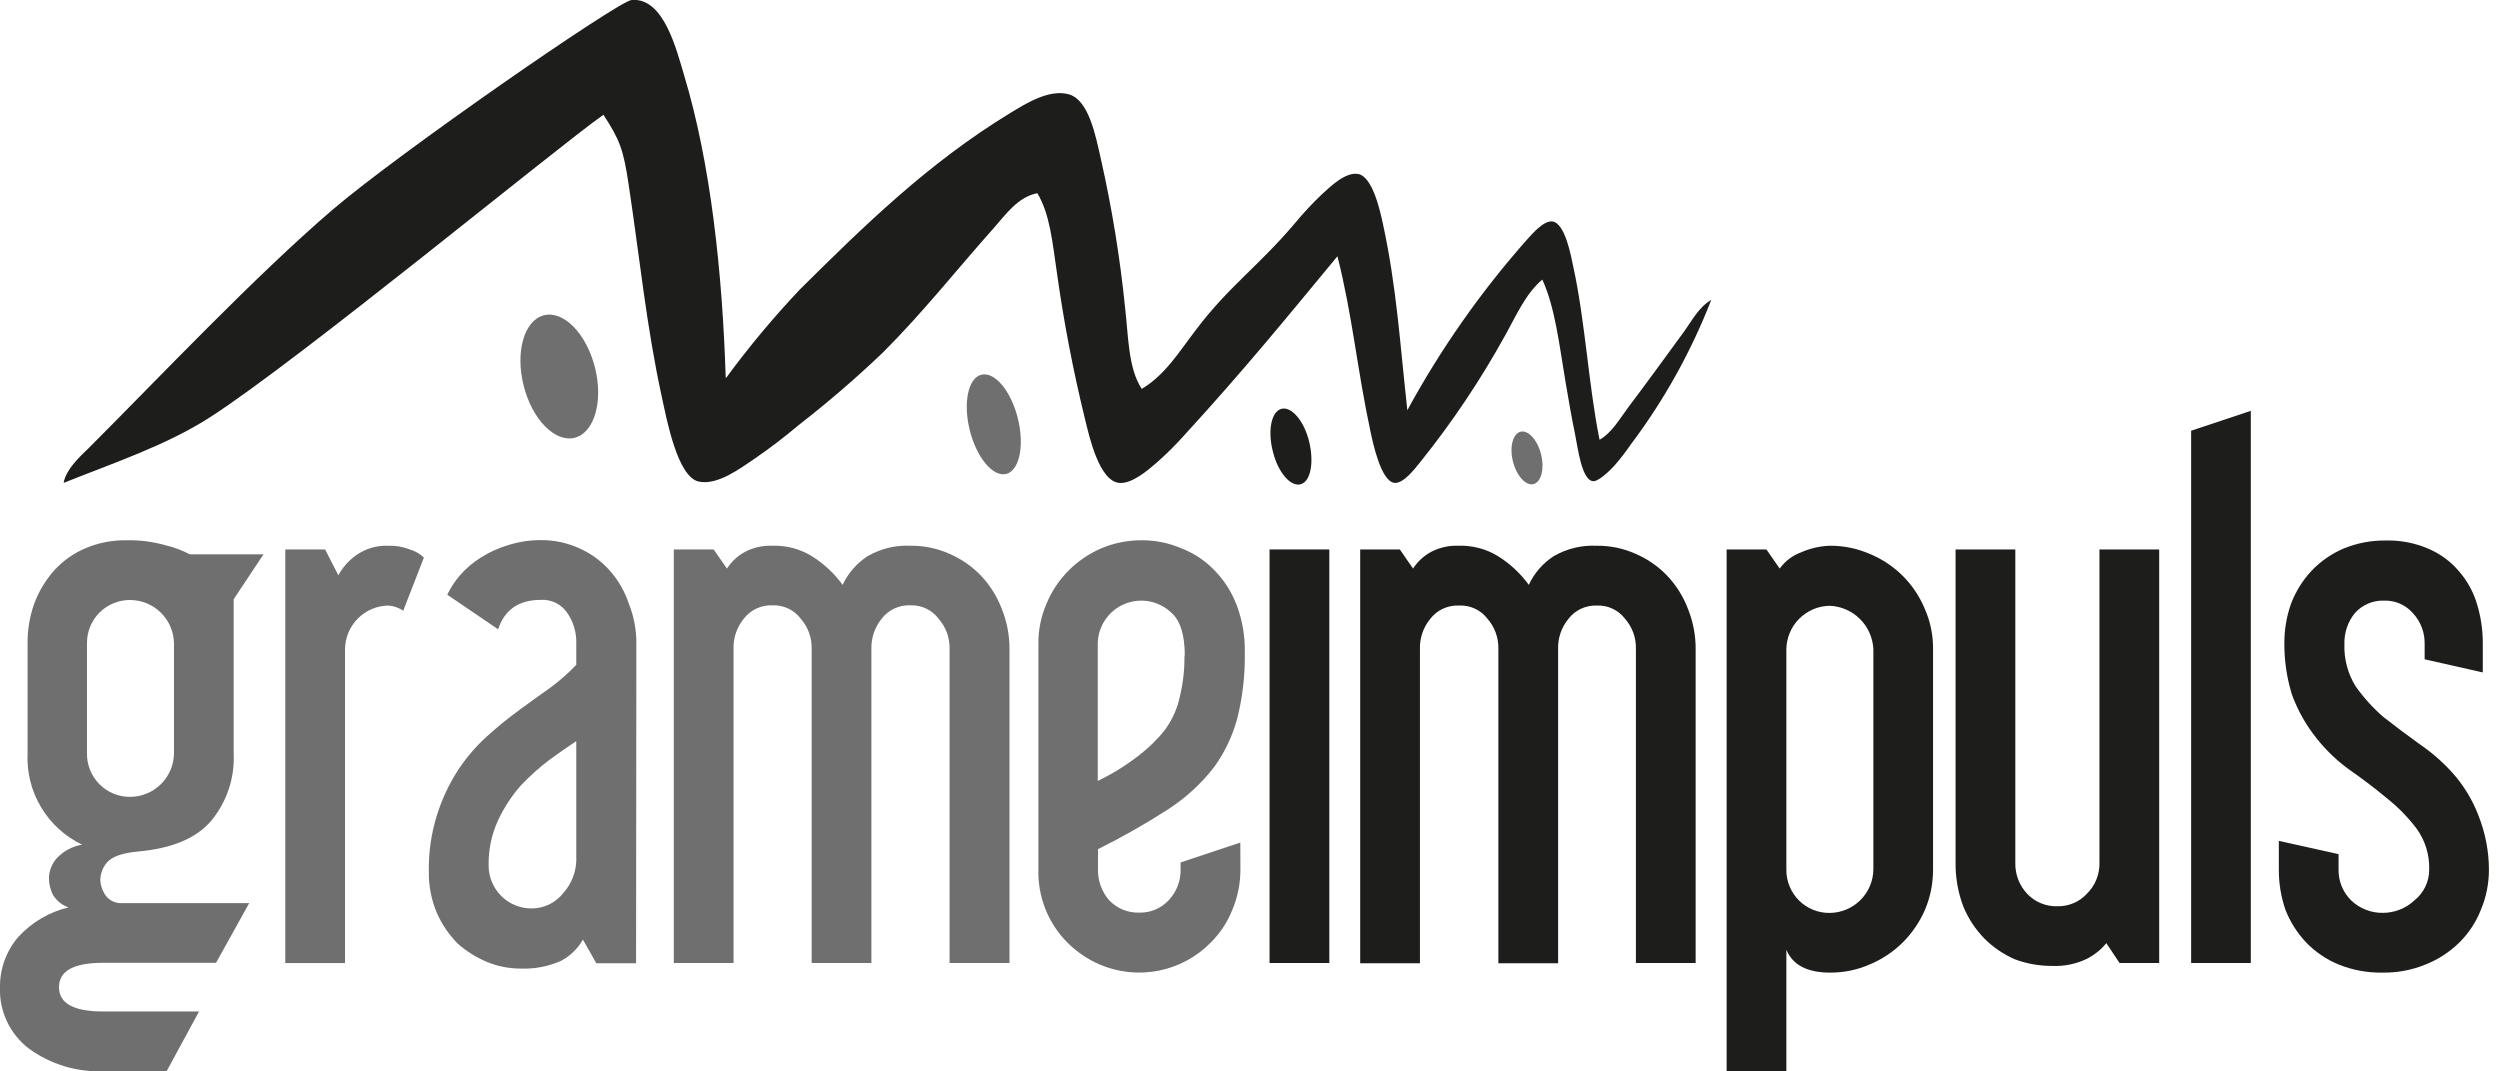
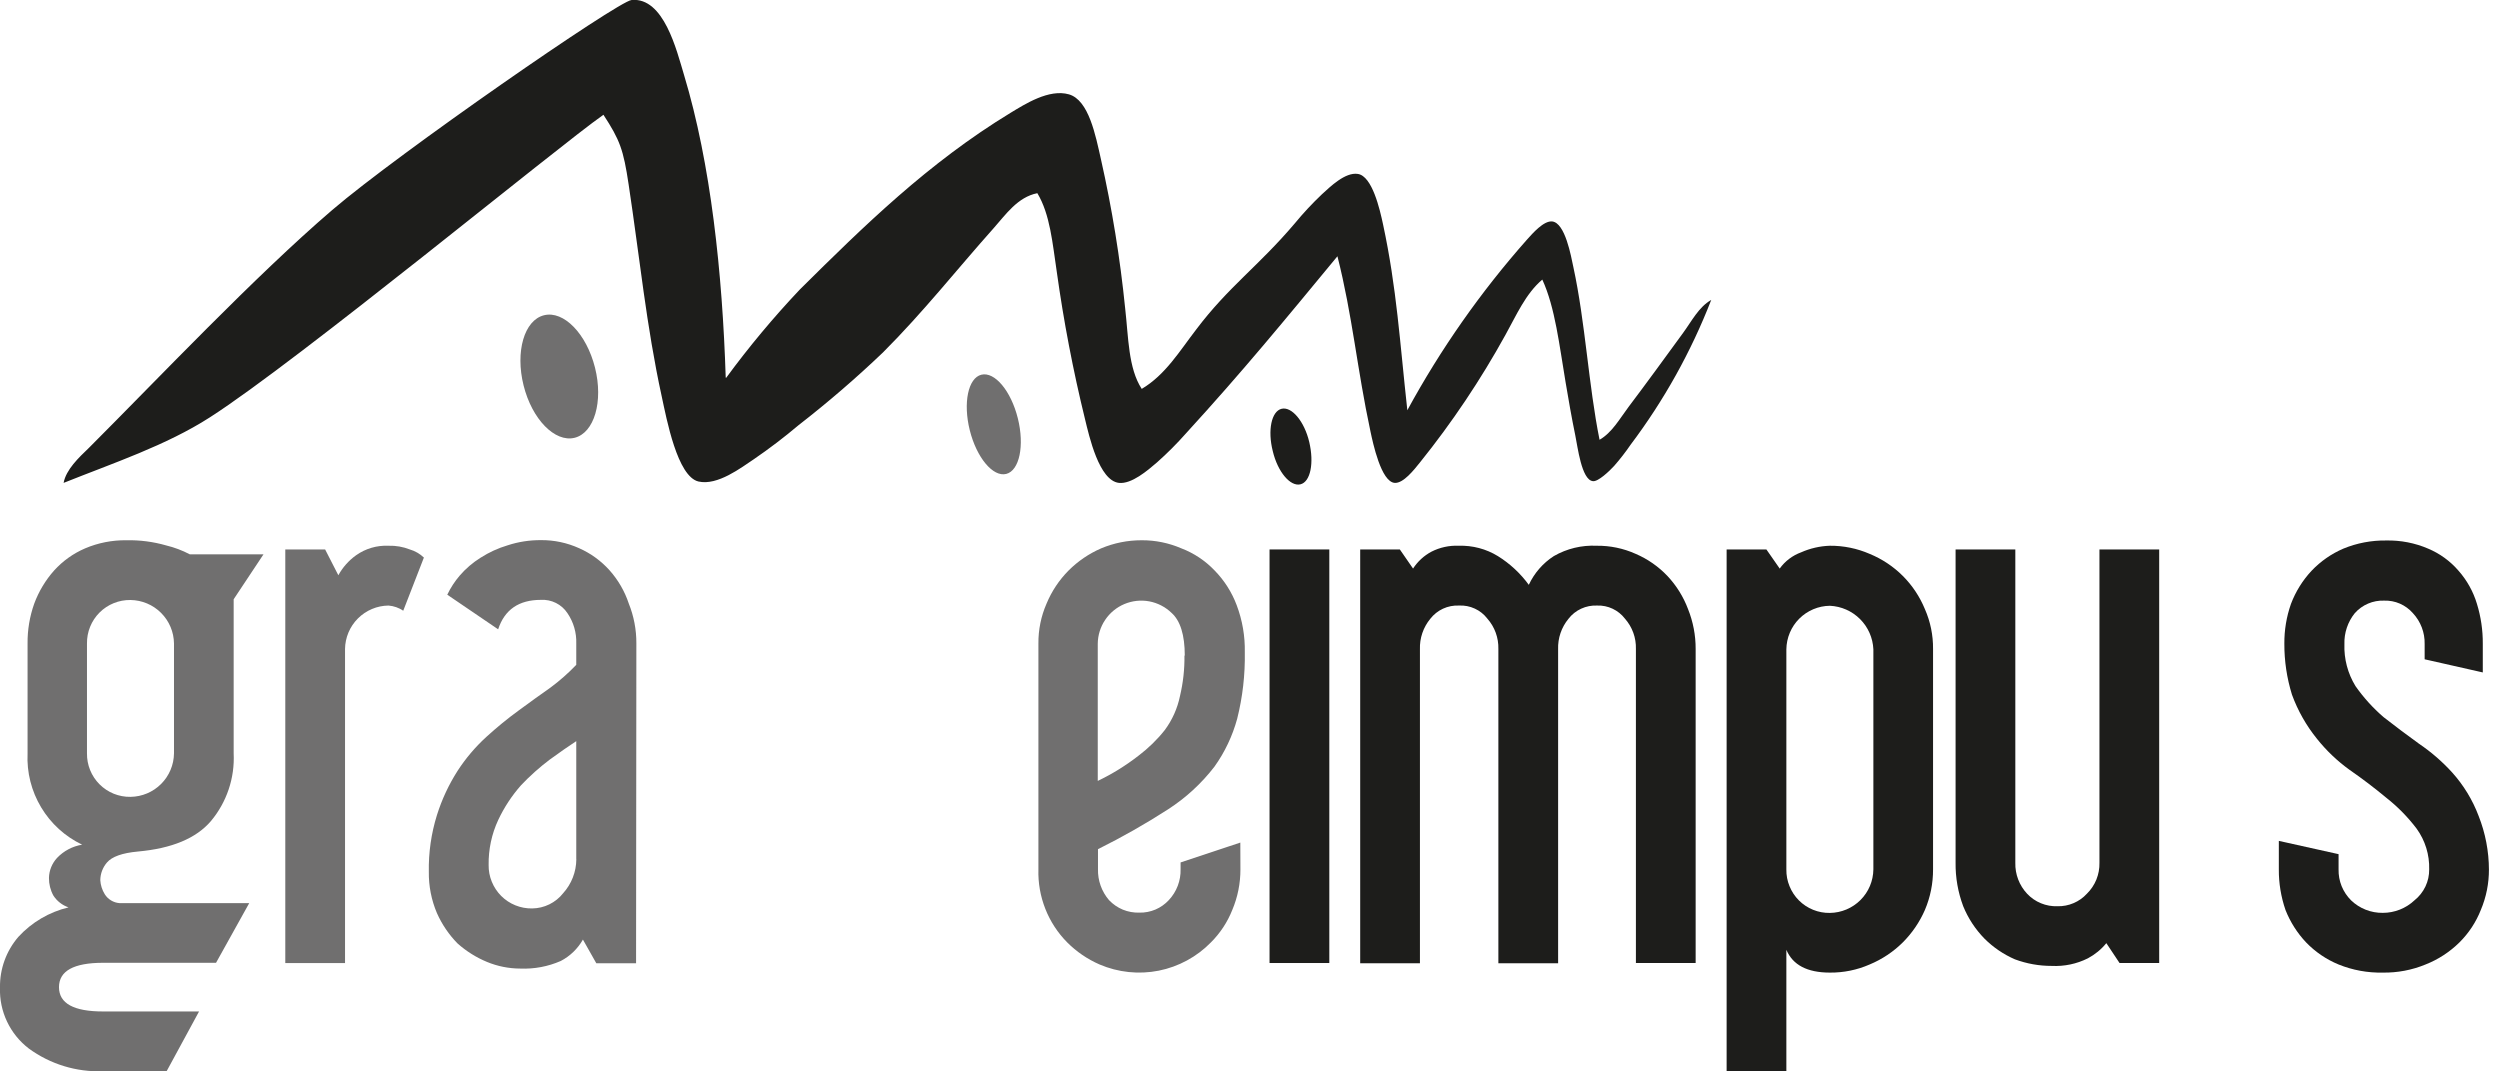
<svg xmlns="http://www.w3.org/2000/svg" width="77" height="33" viewBox="0 0 77 33" fill="none">
  <g clip-path="url(#clip0_1_156)">
    <path d="M22.366 11.637C23.065 10.684 23.823 9.776 24.634 8.918C26.615 6.954 28.59 5.018 31.127 3.474C31.571 3.206 32.31 2.731 32.923 2.906C33.535 3.082 33.743 4.166 33.91 4.91C34.251 6.423 34.5 7.955 34.655 9.497C34.758 10.393 34.749 11.338 35.165 11.978C35.895 11.546 36.334 10.809 36.839 10.154C37.835 8.831 38.763 8.197 39.879 6.881C40.139 6.565 40.419 6.265 40.716 5.983C40.973 5.749 41.434 5.296 41.822 5.357C42.264 5.424 42.497 6.439 42.598 6.911C43.019 8.871 43.115 10.538 43.346 12.635C44.37 10.753 45.604 8.993 47.024 7.388C47.213 7.176 47.545 6.799 47.803 6.82C48.209 6.858 48.389 7.898 48.459 8.223C48.829 9.928 48.927 11.866 49.266 13.545C49.652 13.325 49.886 12.897 50.164 12.527C50.716 11.796 51.286 11.012 51.838 10.255C52.107 9.888 52.322 9.455 52.706 9.238C52.087 10.83 51.252 12.33 50.225 13.694C50.068 13.923 49.898 14.143 49.715 14.351C49.577 14.503 49.215 14.849 49.058 14.819C48.71 14.779 48.59 13.746 48.52 13.416C48.406 12.864 48.303 12.268 48.221 11.779C48.029 10.645 47.898 9.465 47.503 8.611C46.986 9.051 46.706 9.708 46.367 10.316C45.604 11.699 44.724 13.013 43.734 14.244C43.547 14.477 43.224 14.889 42.958 14.873C42.537 14.845 42.285 13.638 42.21 13.287C41.798 11.366 41.656 9.717 41.193 7.893C39.579 9.846 38.289 11.424 36.528 13.348C36.248 13.665 35.949 13.964 35.633 14.244C35.345 14.492 34.852 14.915 34.464 14.873C33.851 14.805 33.547 13.439 33.416 12.899C33.05 11.406 32.761 9.895 32.549 8.373C32.418 7.501 32.345 6.603 31.95 5.95C31.342 6.07 30.975 6.612 30.606 7.026C29.47 8.3 28.441 9.61 27.197 10.854C26.369 11.645 25.5 12.393 24.595 13.096C24.154 13.468 23.695 13.818 23.22 14.143C22.829 14.403 22.102 14.964 21.515 14.831C20.863 14.681 20.533 12.913 20.379 12.2C19.911 10.056 19.703 7.938 19.362 5.682C19.201 4.606 19.093 4.314 18.586 3.535C17.199 4.503 9.175 11.118 6.463 12.855C5.116 13.72 3.495 14.258 1.959 14.873C2.034 14.463 2.427 14.094 2.738 13.795C4.905 11.627 7.847 8.513 10.234 6.467C12.249 4.739 19.035 0.037 19.453 -1.82948e-05C20.447 -0.091 20.84 1.552 21.066 2.301C21.896 5.048 22.249 8.412 22.352 11.63" fill="#1D1D1B" />
    <path d="M16.126 11.87C15.866 10.83 16.147 9.862 16.755 9.71C17.363 9.558 18.064 10.281 18.326 11.323C18.588 12.366 18.303 13.334 17.697 13.484C17.091 13.633 16.385 12.913 16.126 11.87Z" fill="#706F6F" />
    <path d="M29.869 13.252C29.659 12.408 29.818 11.641 30.227 11.541C30.636 11.44 31.139 12.039 31.349 12.883C31.56 13.727 31.398 14.494 30.992 14.597C30.585 14.7 30.08 14.096 29.869 13.252Z" fill="#706F6F" />
-     <path d="M46.598 14.209C46.486 13.764 46.598 13.358 46.832 13.297C47.066 13.236 47.356 13.549 47.466 13.998C47.576 14.447 47.466 14.849 47.232 14.91C46.998 14.971 46.708 14.658 46.598 14.209Z" fill="#706F6F" />
    <path fill-rule="evenodd" clip-rule="evenodd" d="M5.359 23.213V19.82C5.355 19.466 5.212 19.128 4.962 18.878C4.712 18.627 4.373 18.485 4.019 18.48C3.842 18.478 3.667 18.51 3.503 18.577C3.339 18.643 3.191 18.741 3.066 18.866C2.941 18.991 2.842 19.14 2.776 19.304C2.709 19.468 2.677 19.643 2.679 19.82V23.203C2.677 23.38 2.709 23.556 2.776 23.719C2.842 23.883 2.941 24.032 3.066 24.157C3.191 24.282 3.339 24.381 3.503 24.447C3.667 24.513 3.842 24.546 4.019 24.543C4.373 24.539 4.712 24.396 4.962 24.146C5.212 23.896 5.355 23.557 5.359 23.203M7.197 18.457V23.203C7.234 23.963 6.983 24.708 6.495 25.291C6.042 25.821 5.293 26.133 4.248 26.227C3.764 26.271 3.446 26.386 3.294 26.566C3.164 26.717 3.091 26.91 3.089 27.11C3.098 27.264 3.146 27.412 3.227 27.543C3.276 27.621 3.342 27.686 3.421 27.733C3.5 27.781 3.588 27.809 3.68 27.816H7.676L6.654 29.654H3.177C2.27 29.654 1.817 29.904 1.817 30.405C1.817 30.905 2.27 31.154 3.177 31.153H6.131L5.132 32.993H3.177C2.356 33.025 1.547 32.778 0.884 32.292C0.598 32.072 0.369 31.788 0.216 31.463C0.062 31.138 -0.012 30.781 -4.50773e-07 30.421C-0.01 29.847 0.191 29.29 0.566 28.855C0.979 28.405 1.517 28.09 2.111 27.947C1.919 27.882 1.754 27.754 1.644 27.583C1.552 27.416 1.506 27.228 1.508 27.038C1.513 26.81 1.602 26.593 1.756 26.425C1.962 26.208 2.234 26.064 2.53 26.016C2.005 25.765 1.566 25.366 1.267 24.866C0.968 24.367 0.822 23.791 0.849 23.21V19.82C0.845 19.402 0.914 18.986 1.054 18.593C1.193 18.217 1.401 17.87 1.667 17.571C1.932 17.278 2.258 17.046 2.621 16.89C3.023 16.719 3.456 16.634 3.893 16.64C4.307 16.631 4.72 16.685 5.118 16.799C5.371 16.86 5.615 16.952 5.845 17.073H8.116L7.197 18.457Z" fill="#706F6F" />
    <path d="M11.966 16.809C12.191 16.802 12.414 16.841 12.623 16.923C12.786 16.971 12.934 17.057 13.056 17.173L12.42 18.81C12.285 18.719 12.129 18.664 11.966 18.651C11.612 18.655 11.274 18.798 11.024 19.048C10.773 19.299 10.631 19.637 10.627 19.991V29.663H8.787V16.923H10.014L10.421 17.718C10.554 17.475 10.74 17.265 10.966 17.103C11.257 16.896 11.609 16.793 11.966 16.809Z" fill="#706F6F" />
    <path fill-rule="evenodd" clip-rule="evenodd" d="M17.749 26.46V22.827C17.515 22.979 17.25 23.166 16.933 23.395C16.616 23.634 16.319 23.899 16.046 24.188C15.763 24.509 15.527 24.868 15.345 25.256C15.143 25.689 15.043 26.163 15.05 26.64C15.047 26.817 15.08 26.992 15.147 27.156C15.213 27.32 15.312 27.469 15.436 27.594C15.561 27.719 15.71 27.818 15.874 27.884C16.038 27.95 16.213 27.983 16.39 27.98C16.574 27.978 16.755 27.935 16.92 27.854C17.085 27.773 17.23 27.657 17.344 27.512C17.603 27.226 17.748 26.854 17.751 26.467M19.591 29.668H18.366L17.954 28.939C17.795 29.22 17.558 29.449 17.272 29.598C16.879 29.77 16.452 29.85 16.023 29.832C15.672 29.831 15.325 29.762 15.001 29.628C14.669 29.491 14.363 29.299 14.094 29.06C13.828 28.789 13.612 28.472 13.458 28.125C13.287 27.723 13.202 27.29 13.208 26.853C13.197 26.261 13.282 25.67 13.458 25.104C13.609 24.624 13.823 24.165 14.094 23.741C14.343 23.357 14.64 23.007 14.978 22.698C15.296 22.407 15.63 22.134 15.979 21.88C16.328 21.623 16.653 21.389 16.954 21.178C17.238 20.968 17.504 20.733 17.749 20.477V19.82C17.76 19.487 17.665 19.16 17.477 18.885C17.389 18.751 17.267 18.643 17.123 18.571C16.979 18.499 16.819 18.466 16.659 18.476C15.979 18.476 15.541 18.778 15.343 19.383L13.776 18.317C13.878 18.103 14.008 17.904 14.162 17.725C14.345 17.513 14.56 17.329 14.798 17.18C15.058 17.013 15.341 16.883 15.637 16.795C15.967 16.687 16.312 16.634 16.659 16.636C17.066 16.632 17.469 16.718 17.84 16.886C18.196 17.044 18.515 17.276 18.775 17.566C19.039 17.863 19.241 18.211 19.366 18.588C19.523 18.978 19.602 19.395 19.6 19.815L19.591 29.668Z" fill="#706F6F" />
-     <path d="M31.085 29.661H29.247V19.988C29.256 19.645 29.134 19.31 28.906 19.053C28.806 18.921 28.675 18.814 28.525 18.743C28.375 18.672 28.209 18.638 28.043 18.644C27.873 18.636 27.704 18.669 27.55 18.74C27.396 18.811 27.261 18.919 27.157 19.053C26.943 19.317 26.83 19.649 26.839 19.988V29.661H24.999V19.988C25.009 19.645 24.888 19.311 24.66 19.053C24.56 18.921 24.429 18.814 24.279 18.743C24.128 18.672 23.963 18.638 23.797 18.644C23.628 18.636 23.458 18.669 23.304 18.74C23.15 18.811 23.015 18.919 22.911 19.053C22.695 19.316 22.582 19.648 22.593 19.988V29.661H20.753V16.923H21.98L22.39 17.512C22.531 17.294 22.726 17.114 22.956 16.991C23.216 16.859 23.506 16.796 23.797 16.809C24.22 16.796 24.638 16.906 24.999 17.127C25.371 17.358 25.695 17.659 25.953 18.013C26.122 17.651 26.391 17.343 26.727 17.127C27.126 16.897 27.583 16.787 28.043 16.809C28.458 16.804 28.869 16.889 29.247 17.059C29.615 17.218 29.946 17.449 30.222 17.739C30.5 18.035 30.716 18.382 30.858 18.761C31.014 19.151 31.094 19.568 31.092 19.988V29.661" fill="#706F6F" />
    <path fill-rule="evenodd" clip-rule="evenodd" d="M36.491 20.192C36.491 19.556 36.353 19.116 36.082 18.875C35.893 18.693 35.655 18.571 35.398 18.522C35.14 18.474 34.874 18.503 34.632 18.604C34.39 18.706 34.184 18.876 34.038 19.094C33.892 19.311 33.813 19.567 33.811 19.829V24.052C34.254 23.84 34.672 23.581 35.06 23.28C35.364 23.051 35.639 22.784 35.876 22.485C36.105 22.175 36.265 21.819 36.343 21.44C36.44 21.031 36.487 20.612 36.481 20.192M38.205 26.778C38.206 27.207 38.121 27.632 37.954 28.027C37.806 28.401 37.582 28.741 37.297 29.025C36.861 29.471 36.3 29.775 35.688 29.897C35.076 30.018 34.441 29.951 33.867 29.706C33.495 29.544 33.156 29.313 32.869 29.025C32.577 28.73 32.348 28.379 32.196 27.992C32.044 27.606 31.971 27.193 31.983 26.778V19.82C31.979 19.398 32.064 18.98 32.233 18.593C32.391 18.211 32.622 17.864 32.913 17.571C33.201 17.283 33.541 17.052 33.914 16.89C34.309 16.724 34.734 16.639 35.163 16.64C35.584 16.637 36.001 16.723 36.388 16.89C36.775 17.038 37.124 17.271 37.41 17.571C37.709 17.876 37.94 18.24 38.09 18.639C38.265 19.103 38.35 19.596 38.34 20.091C38.352 20.78 38.273 21.467 38.106 22.135C37.962 22.665 37.725 23.166 37.405 23.613C37.007 24.13 36.523 24.575 35.974 24.929C35.279 25.377 34.559 25.786 33.818 26.154V26.769C33.809 27.118 33.93 27.458 34.157 27.723C34.277 27.85 34.422 27.95 34.583 28.017C34.745 28.083 34.918 28.114 35.093 28.109C35.263 28.113 35.431 28.08 35.588 28.014C35.744 27.947 35.885 27.848 36 27.723C36.242 27.465 36.372 27.122 36.362 26.769V26.563L38.202 25.951L38.205 26.778Z" fill="#706F6F" />
    <path d="M40.943 16.923H39.102V29.661H40.943V16.923Z" fill="#1D1D1B" />
    <path d="M52.233 29.661H50.386V19.988C50.396 19.645 50.275 19.311 50.047 19.053C49.947 18.923 49.817 18.819 49.669 18.749C49.521 18.679 49.358 18.645 49.194 18.651C49.024 18.643 48.855 18.676 48.701 18.747C48.546 18.818 48.411 18.926 48.308 19.06C48.092 19.323 47.979 19.655 47.99 19.995V29.668H46.15V19.988C46.159 19.645 46.038 19.311 45.81 19.053C45.709 18.921 45.576 18.815 45.424 18.745C45.272 18.675 45.105 18.642 44.938 18.651C44.769 18.643 44.599 18.676 44.445 18.747C44.291 18.818 44.156 18.926 44.052 19.06C43.836 19.323 43.723 19.655 43.734 19.995V29.668H41.894V16.923H43.115L43.522 17.512C43.664 17.293 43.859 17.114 44.09 16.991C44.35 16.859 44.64 16.796 44.931 16.809C45.354 16.796 45.772 16.906 46.133 17.127C46.505 17.358 46.829 17.659 47.087 18.013C47.256 17.651 47.523 17.343 47.859 17.127C48.259 16.897 48.717 16.787 49.177 16.809C49.591 16.804 50.001 16.889 50.379 17.059C50.748 17.217 51.08 17.449 51.356 17.739C51.634 18.035 51.85 18.382 51.992 18.761C52.148 19.151 52.228 19.568 52.226 19.988V29.661" fill="#1D1D1B" />
    <path fill-rule="evenodd" clip-rule="evenodd" d="M57.7 26.778V19.998C57.684 19.647 57.538 19.316 57.29 19.068C57.042 18.82 56.71 18.674 56.36 18.658C56.006 18.662 55.668 18.805 55.417 19.055C55.167 19.305 55.025 19.644 55.02 19.998V26.778C55.017 26.955 55.05 27.131 55.117 27.294C55.183 27.458 55.281 27.607 55.406 27.732C55.531 27.857 55.68 27.956 55.844 28.022C56.008 28.088 56.183 28.121 56.36 28.118C56.714 28.114 57.052 27.971 57.303 27.721C57.553 27.471 57.696 27.132 57.7 26.778ZM59.538 26.778C59.54 27.207 59.455 27.632 59.287 28.027C59.125 28.399 58.894 28.738 58.607 29.025C58.314 29.316 57.967 29.547 57.585 29.706C57.199 29.875 56.782 29.96 56.36 29.956C55.663 29.956 55.217 29.722 55.02 29.254V32.995H53.18V16.923H54.405L54.815 17.512C54.979 17.283 55.209 17.109 55.474 17.012C55.753 16.888 56.054 16.819 56.36 16.809C56.781 16.806 57.199 16.891 57.585 17.059C57.967 17.216 58.315 17.447 58.607 17.739C58.899 18.031 59.13 18.379 59.287 18.761C59.457 19.148 59.542 19.566 59.538 19.988V26.778Z" fill="#1D1D1B" />
    <path d="M66.51 29.661H65.282L64.875 29.049C64.719 29.241 64.526 29.399 64.307 29.516C63.962 29.689 63.579 29.769 63.194 29.75C62.806 29.751 62.421 29.682 62.058 29.547C61.709 29.395 61.392 29.179 61.123 28.911C60.841 28.623 60.618 28.283 60.466 27.91C60.306 27.482 60.226 27.027 60.232 26.57V16.923H62.072V26.573C62.063 26.926 62.193 27.268 62.434 27.526C62.554 27.654 62.699 27.754 62.86 27.82C63.022 27.887 63.195 27.918 63.37 27.912C63.54 27.916 63.709 27.884 63.865 27.817C64.021 27.751 64.162 27.652 64.277 27.526C64.403 27.402 64.502 27.254 64.569 27.09C64.635 26.925 64.667 26.75 64.663 26.573V16.923H66.503V29.661" fill="#1D1D1B" />
-     <path d="M69.325 29.661H67.487V13.266L69.325 12.654V29.661Z" fill="#1D1D1B" />
    <path d="M76.659 26.778C76.661 27.207 76.576 27.632 76.409 28.027C76.262 28.401 76.038 28.741 75.752 29.025C75.453 29.32 75.098 29.552 74.707 29.706C74.29 29.878 73.842 29.963 73.391 29.956C72.924 29.966 72.46 29.881 72.028 29.706C71.651 29.551 71.31 29.319 71.027 29.025C70.754 28.736 70.539 28.397 70.393 28.027C70.255 27.625 70.185 27.203 70.188 26.778V25.899L72.028 26.308V26.776C72.024 26.953 72.056 27.129 72.122 27.293C72.189 27.457 72.288 27.605 72.413 27.73C72.675 27.983 73.027 28.121 73.391 28.116C73.753 28.116 74.102 27.978 74.366 27.73C74.509 27.616 74.624 27.471 74.703 27.305C74.782 27.14 74.821 26.959 74.819 26.776C74.831 26.328 74.696 25.889 74.434 25.525C74.164 25.168 73.85 24.848 73.498 24.571C73.135 24.269 72.756 23.981 72.362 23.708C71.988 23.438 71.652 23.118 71.364 22.757C71.033 22.348 70.772 21.888 70.592 21.394C70.435 20.886 70.356 20.358 70.358 19.827C70.355 19.409 70.423 18.994 70.562 18.6C70.705 18.221 70.921 17.874 71.198 17.578C71.474 17.288 71.807 17.056 72.175 16.898C72.592 16.726 73.04 16.641 73.491 16.647C73.936 16.637 74.378 16.722 74.787 16.898C75.147 17.049 75.467 17.282 75.722 17.578C75.983 17.873 76.177 18.222 76.29 18.6C76.412 18.997 76.473 19.411 76.47 19.827V20.711L74.679 20.306V19.839C74.688 19.486 74.558 19.143 74.317 18.885C74.207 18.759 74.07 18.659 73.917 18.592C73.764 18.525 73.598 18.494 73.43 18.499C73.261 18.493 73.092 18.524 72.936 18.591C72.78 18.657 72.641 18.758 72.528 18.885C72.311 19.154 72.197 19.493 72.208 19.839C72.192 20.294 72.311 20.744 72.549 21.132C72.796 21.484 73.086 21.805 73.412 22.086C73.76 22.359 74.125 22.631 74.501 22.904C74.877 23.158 75.22 23.455 75.525 23.79C75.878 24.182 76.155 24.637 76.341 25.13C76.55 25.658 76.658 26.22 76.659 26.788" fill="#1D1D1B" />
    <path d="M39.201 13.893C39.039 13.252 39.161 12.668 39.472 12.591C39.783 12.514 40.173 12.972 40.325 13.615C40.477 14.258 40.365 14.84 40.054 14.917C39.743 14.994 39.353 14.536 39.201 13.893Z" fill="#1D1D1B" />
  </g>
  <defs>
    <clipPath id="clip0_1_156">
      <rect width="76.659" height="33" fill="white" />
    </clipPath>
  </defs>
</svg>